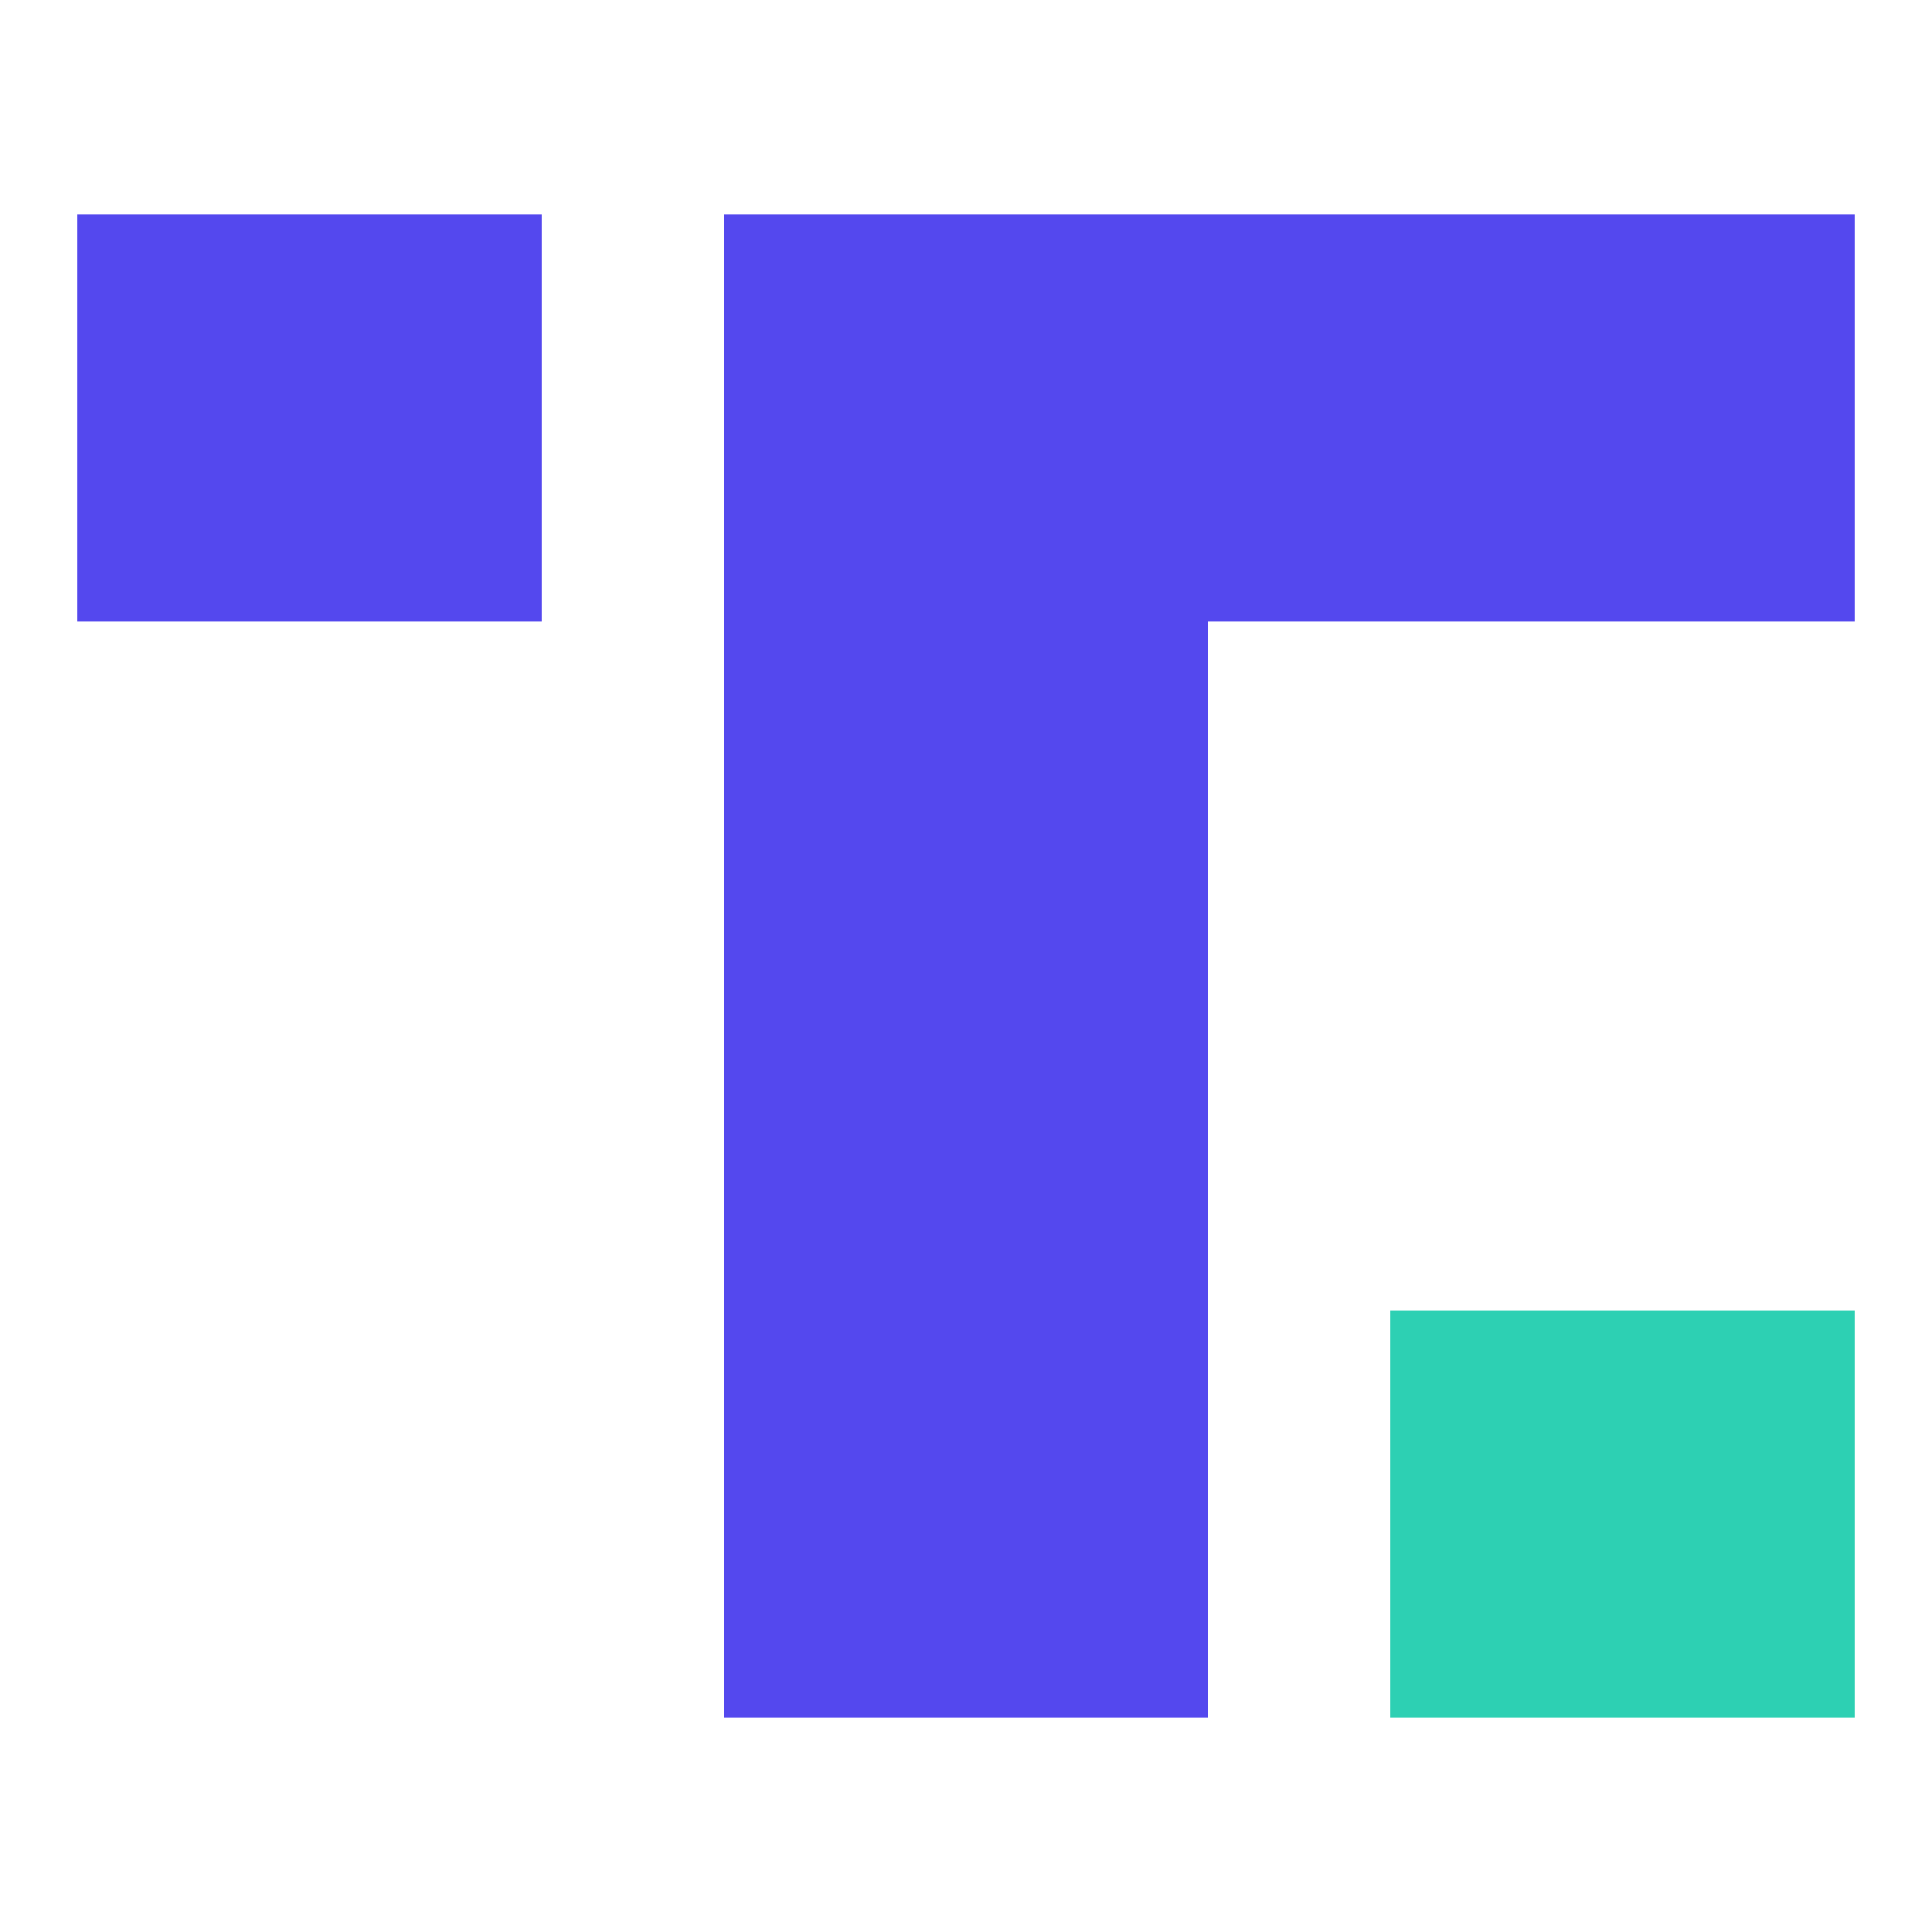
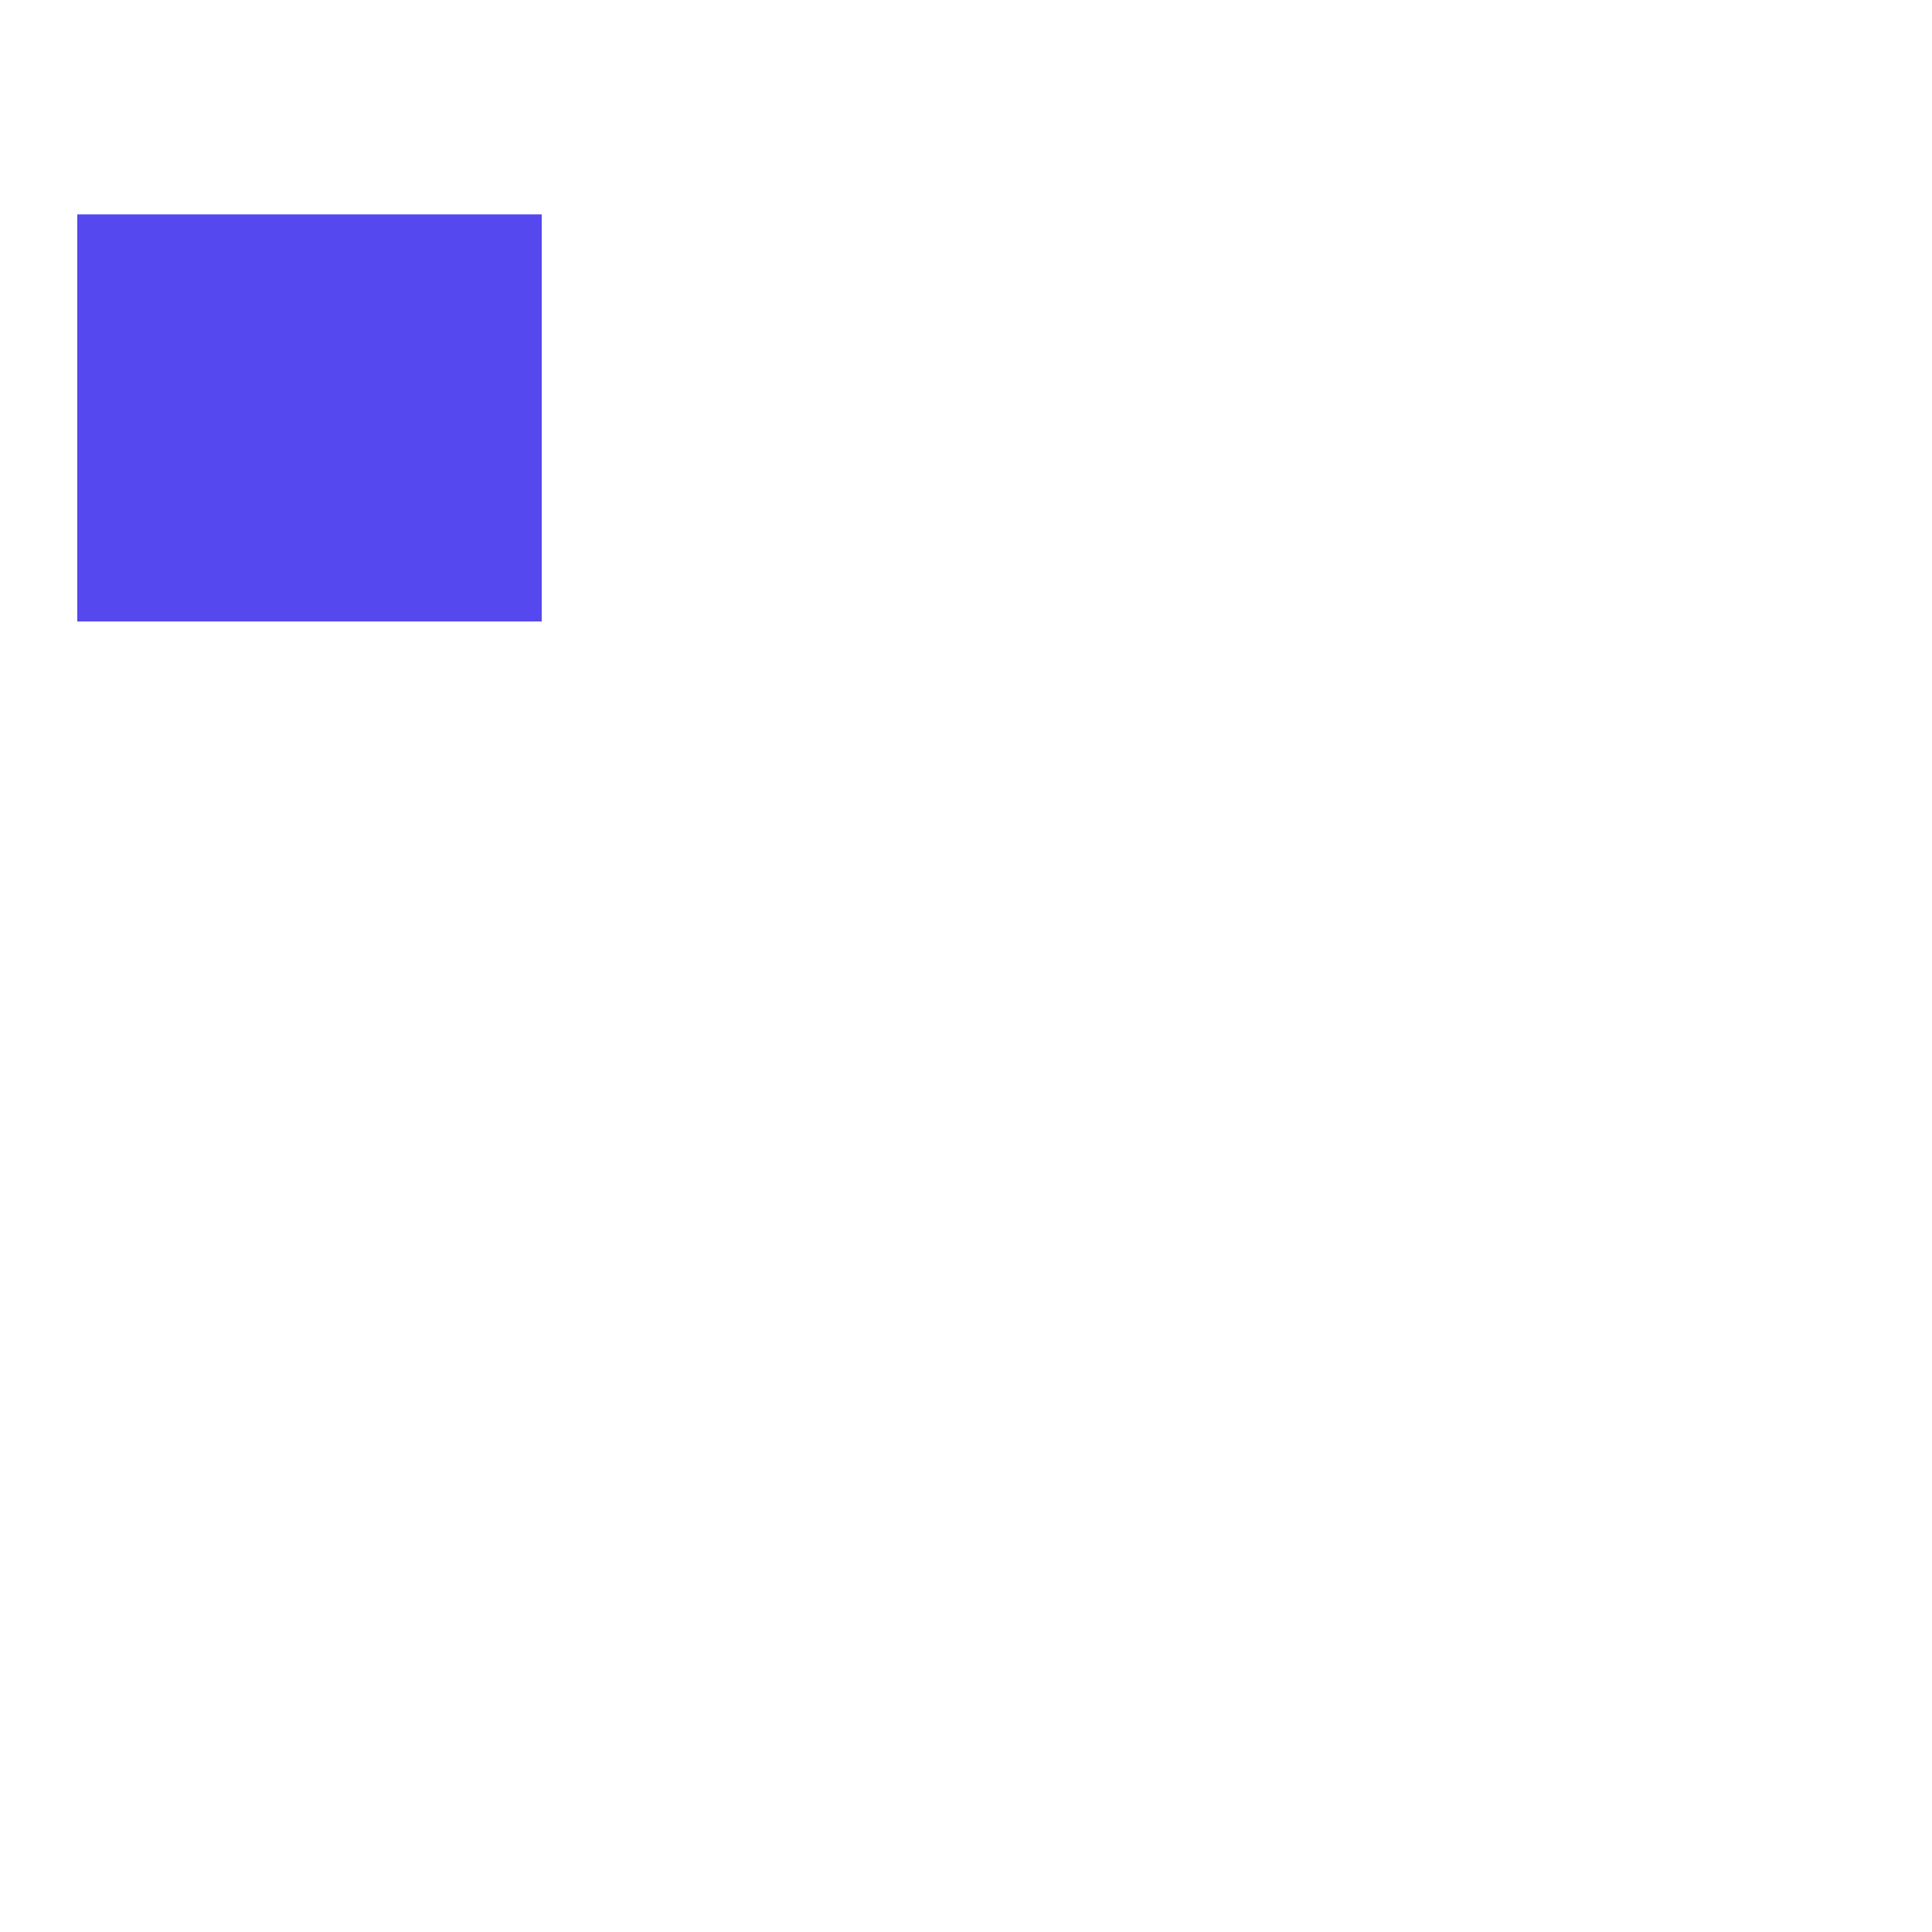
<svg xmlns="http://www.w3.org/2000/svg" id="a" viewBox="0 0 25 25">
-   <rect x="17.99" y="16.958" width="6.01" height="5.268" fill="#2dd0b3" />
  <g>
    <rect x="1" y="2.774" width="6.01" height="5.268" fill="#5448ee" />
-     <polygon points="9.37 2.774 9.37 22.226 15.63 22.226 15.63 8.044 15.63 8.042 24 8.042 24 2.774 9.37 2.774" fill="#5448ee" />
  </g>
</svg>